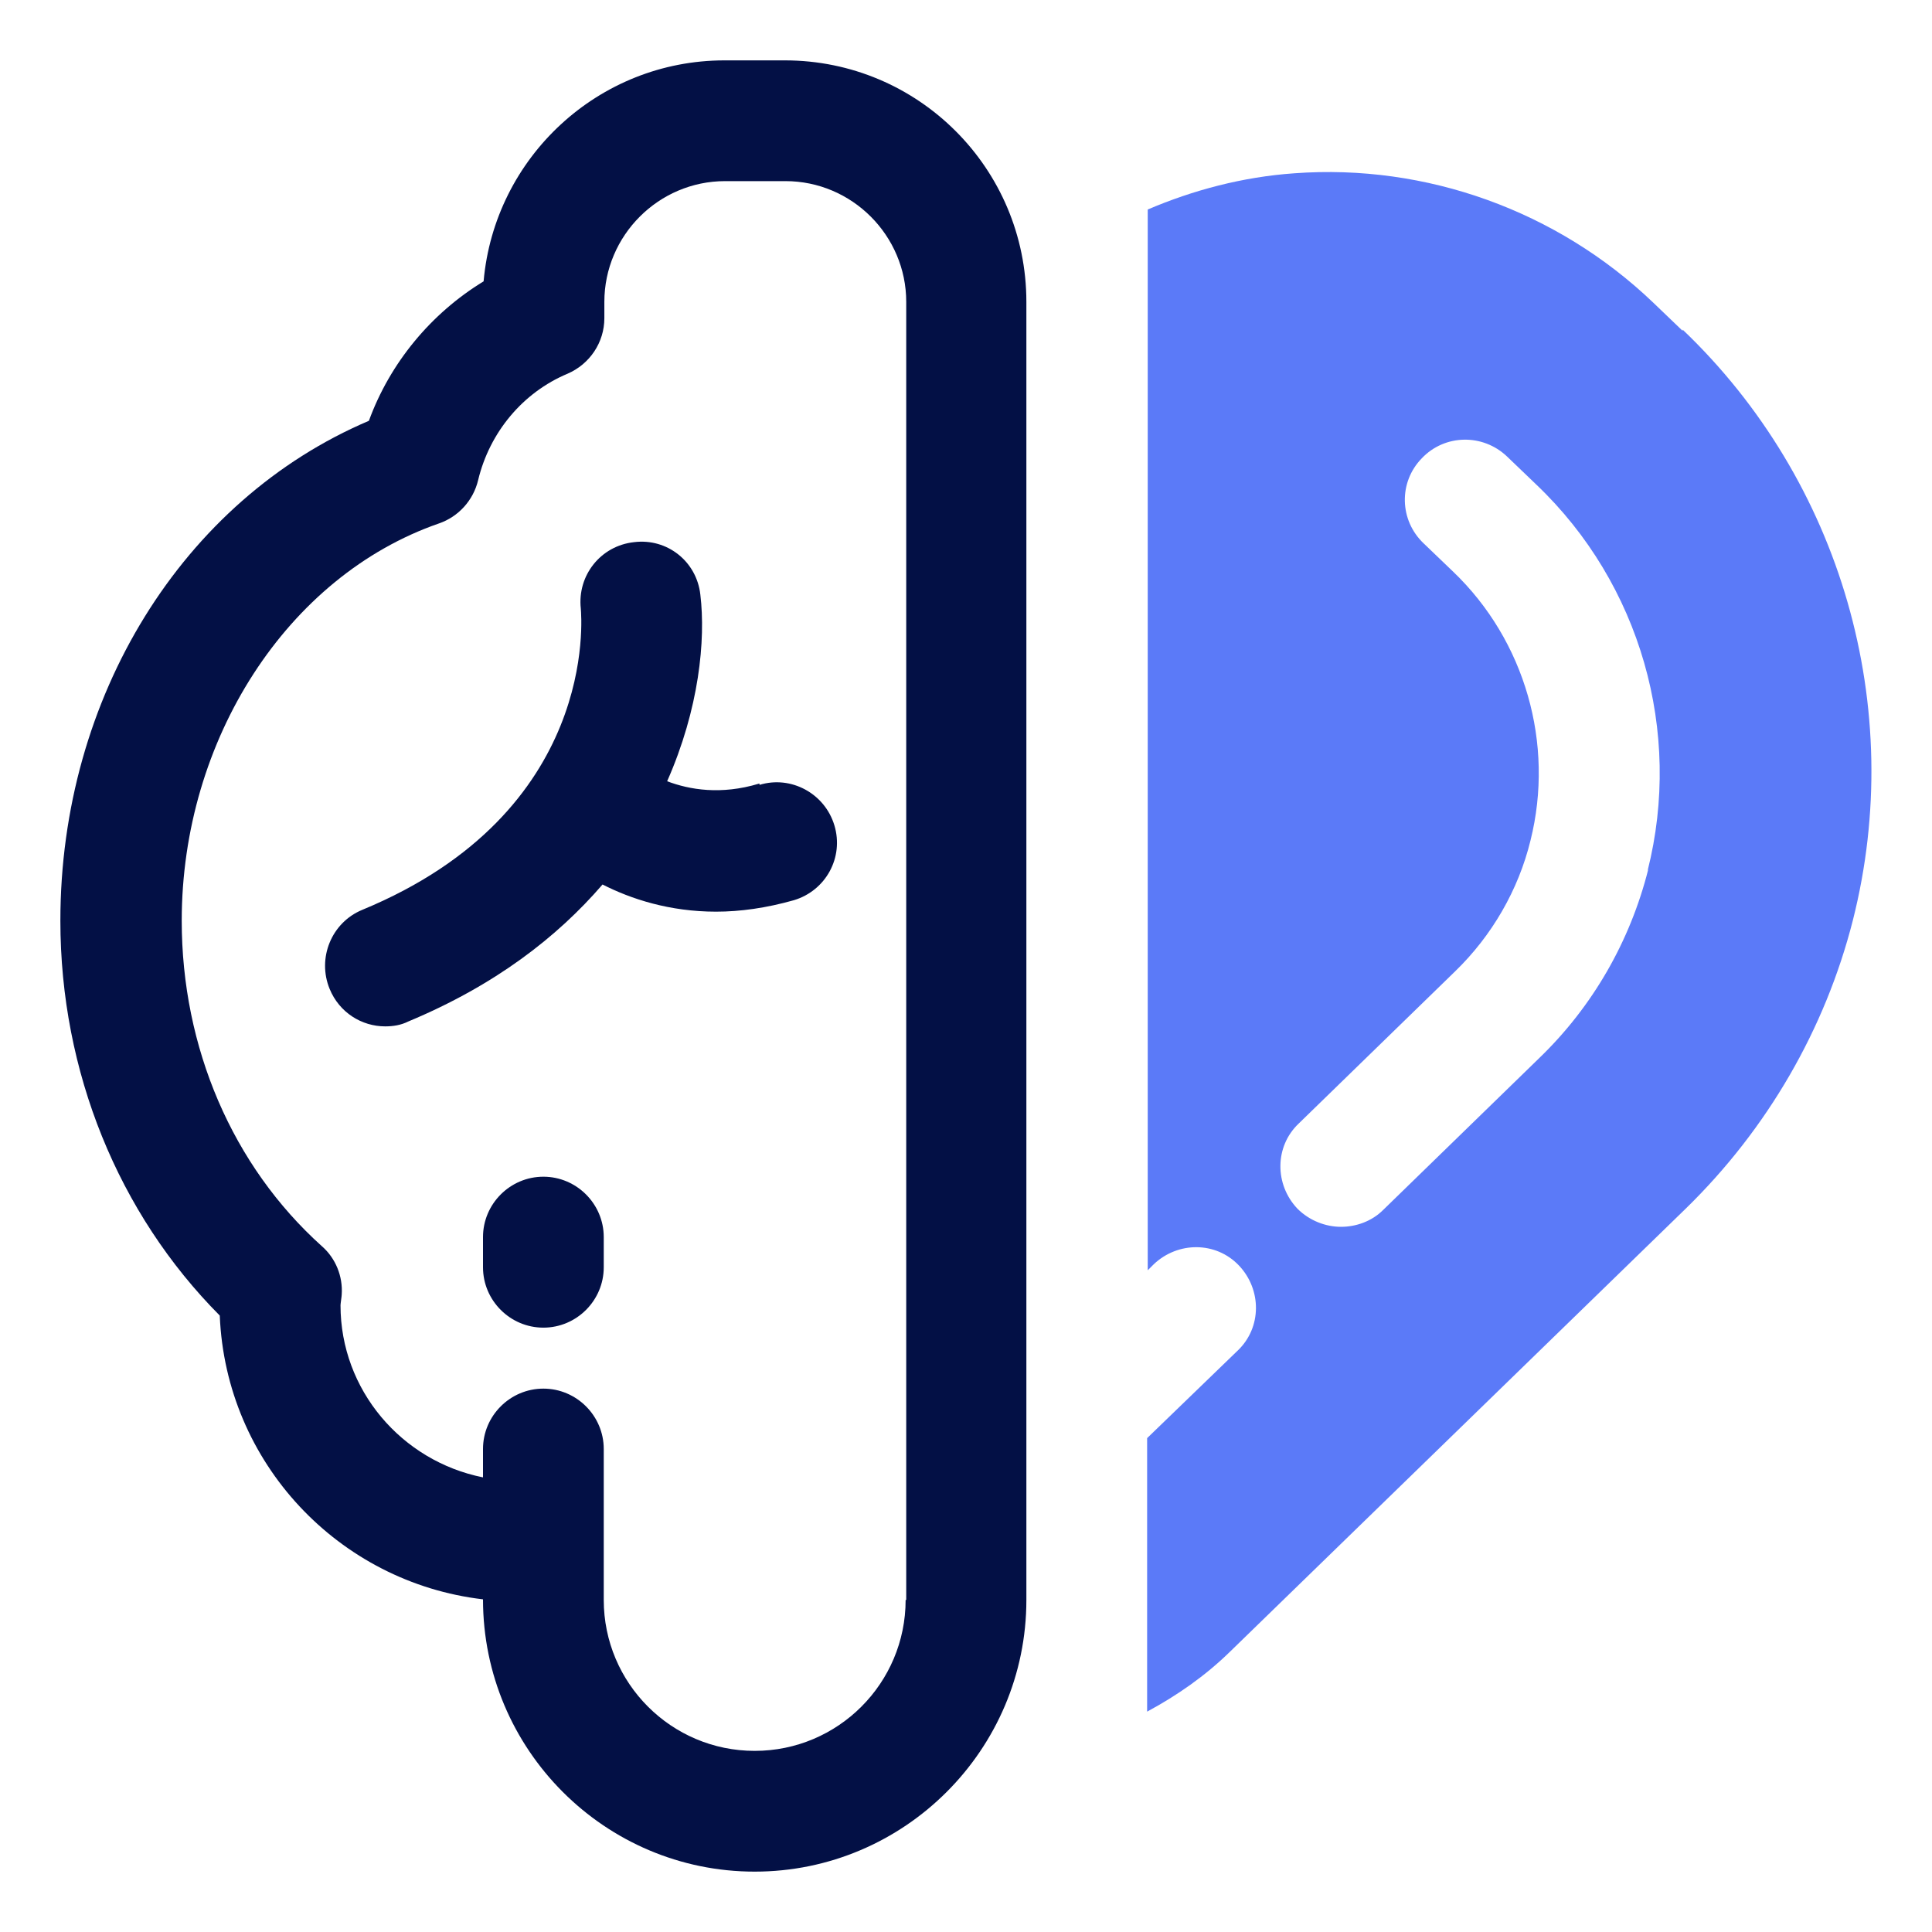
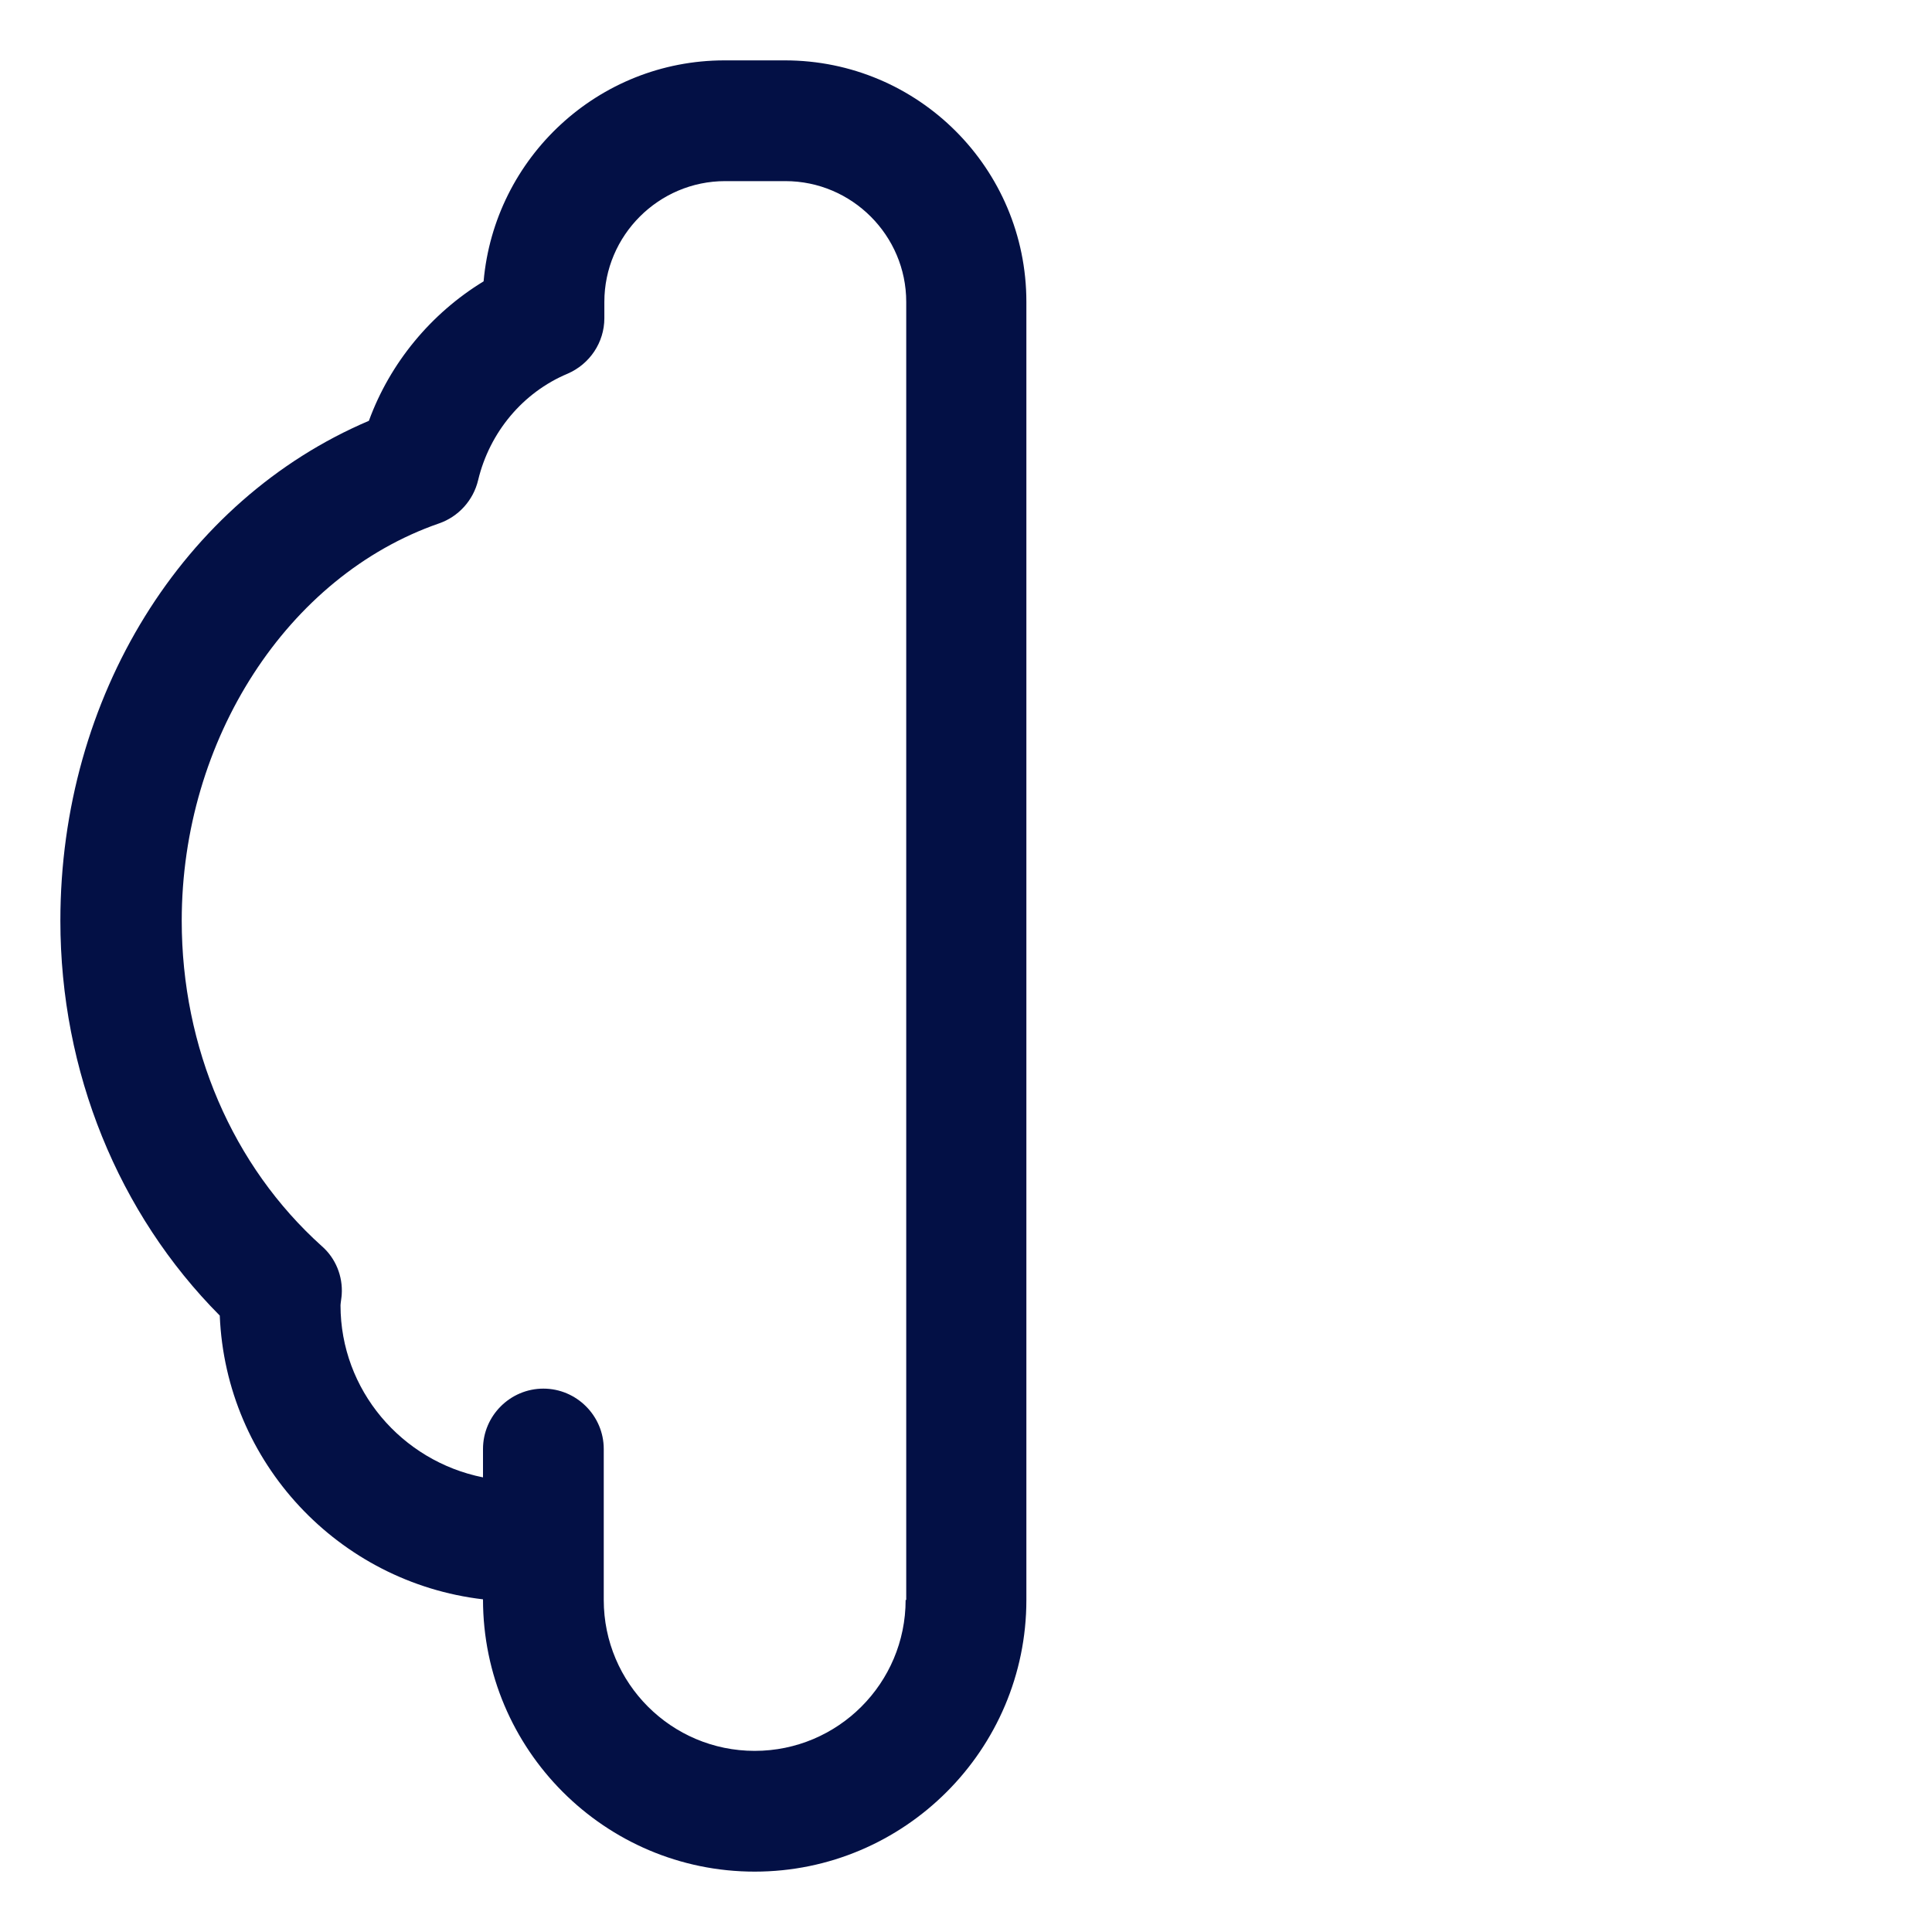
<svg xmlns="http://www.w3.org/2000/svg" id="OBJECT" viewBox="0 0 32 32">
  <defs>
    <style>      .st0 {        fill: #031045;      }      .st1 {        fill: #5b7af8;      }    </style>
  </defs>
  <g>
    <path class="st0" d="M13,1h-1c-2.09,0-3.81,1.61-3.99,3.66-.87.53-1.55,1.35-1.9,2.31-3.08,1.31-5.11,4.57-5.11,8.28,0,2.5.96,4.85,2.64,6.54.1,2.44,1.97,4.42,4.36,4.7h0c0,2.49,2.02,4.51,4.5,4.51s4.5-2.02,4.5-4.5V5c0-2.21-1.79-4-4-4ZM15,26.5c0,1.38-1.12,2.5-2.5,2.5s-2.5-1.12-2.5-2.5v-2.5c0-.55-.45-1-1-1s-1,.45-1,1v.47c-1.35-.27-2.36-1.45-2.36-2.85,0-.03.02-.15.02-.18.02-.3-.1-.6-.33-.8-1.48-1.33-2.32-3.29-2.32-5.39,0-3,1.75-5.71,4.26-6.58.32-.11.57-.38.65-.72.19-.79.74-1.45,1.48-1.76.37-.16.61-.52.61-.92v-.27c0-1.1.9-2,2-2h1c1.1,0,2,.9,2,2v21.5h-.01Z" />
-     <path class="st0" d="M9,19.49c-.55,0-1,.45-1,1v.5c0,.55.45,1,1,1s1-.45,1-1v-.5c0-.55-.45-1-1-1Z" />
-     <path class="st0" d="M12.57,12.98c-.63.19-1.15.1-1.52-.04.53-1.2.64-2.34.55-3.09-.06-.55-.55-.94-1.1-.87-.55.06-.94.55-.88,1.1.01.14.3,3.37-3.62,4.99-.51.21-.75.8-.54,1.31.16.39.53.62.92.62.13,0,.26-.02.38-.08,1.44-.6,2.47-1.4,3.22-2.27.47.24,1.11.45,1.88.45.4,0,.83-.06,1.29-.19.53-.16.83-.71.67-1.24s-.72-.83-1.24-.67v-.02Z" />
  </g>
-   <path class="st1" d="M27.87,5.48l-.49-.47c-1.59-1.52-3.76-2.3-5.94-2.14-.86.06-1.68.28-2.43.6v17.57l.1-.1c.4-.38,1.03-.38,1.41.02s.38,1.03-.02,1.41l-1.5,1.45v4.53c.5-.27.96-.59,1.37-.99l7.56-7.35c1.34-1.31,2.3-2.96,2.76-4.77.89-3.52-.19-7.27-2.82-9.78v.02ZM27.3,14.4c-.3,1.19-.92,2.27-1.8,3.12l-2.59,2.52c-.19.19-.45.28-.7.28s-.52-.1-.72-.3c-.38-.4-.38-1.03.02-1.41l2.59-2.52c.61-.59,1.05-1.35,1.25-2.17.4-1.6-.09-3.31-1.28-4.45l-.49-.47c-.4-.38-.42-1.01-.03-1.41.38-.4,1.01-.41,1.41-.03l.49.47c1.72,1.64,2.42,4.09,1.84,6.39v-.02Z" />
</svg>